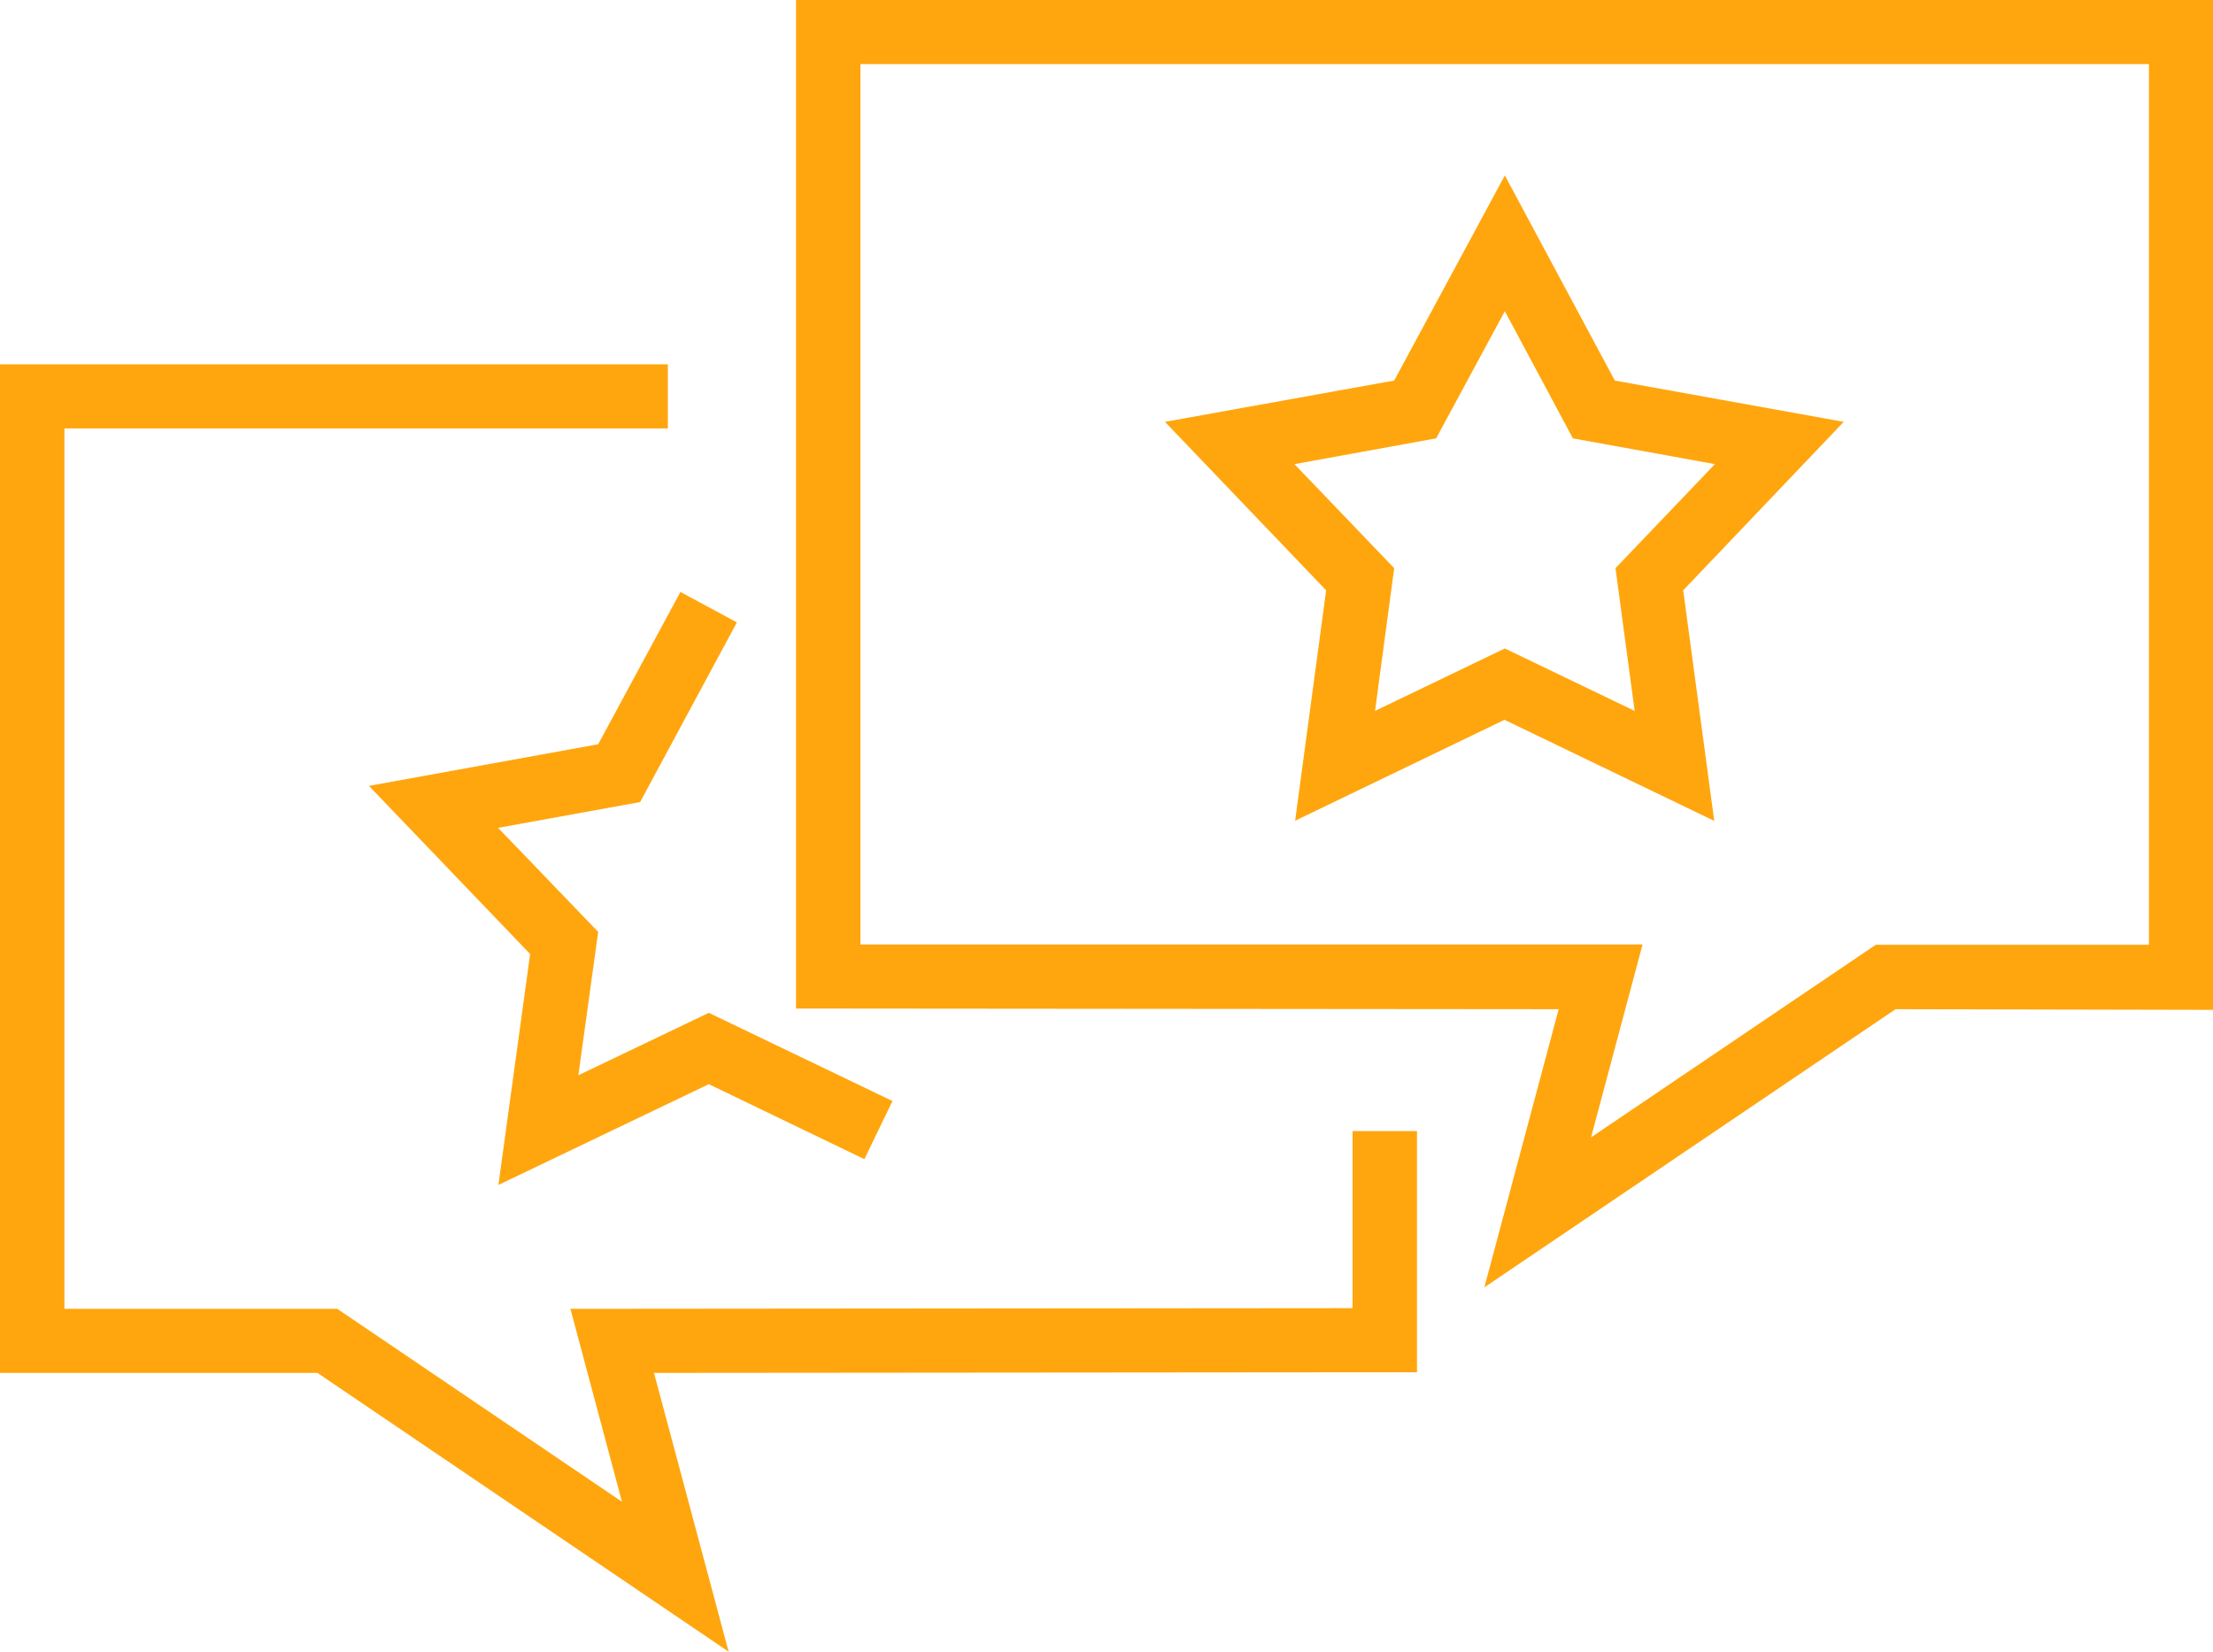
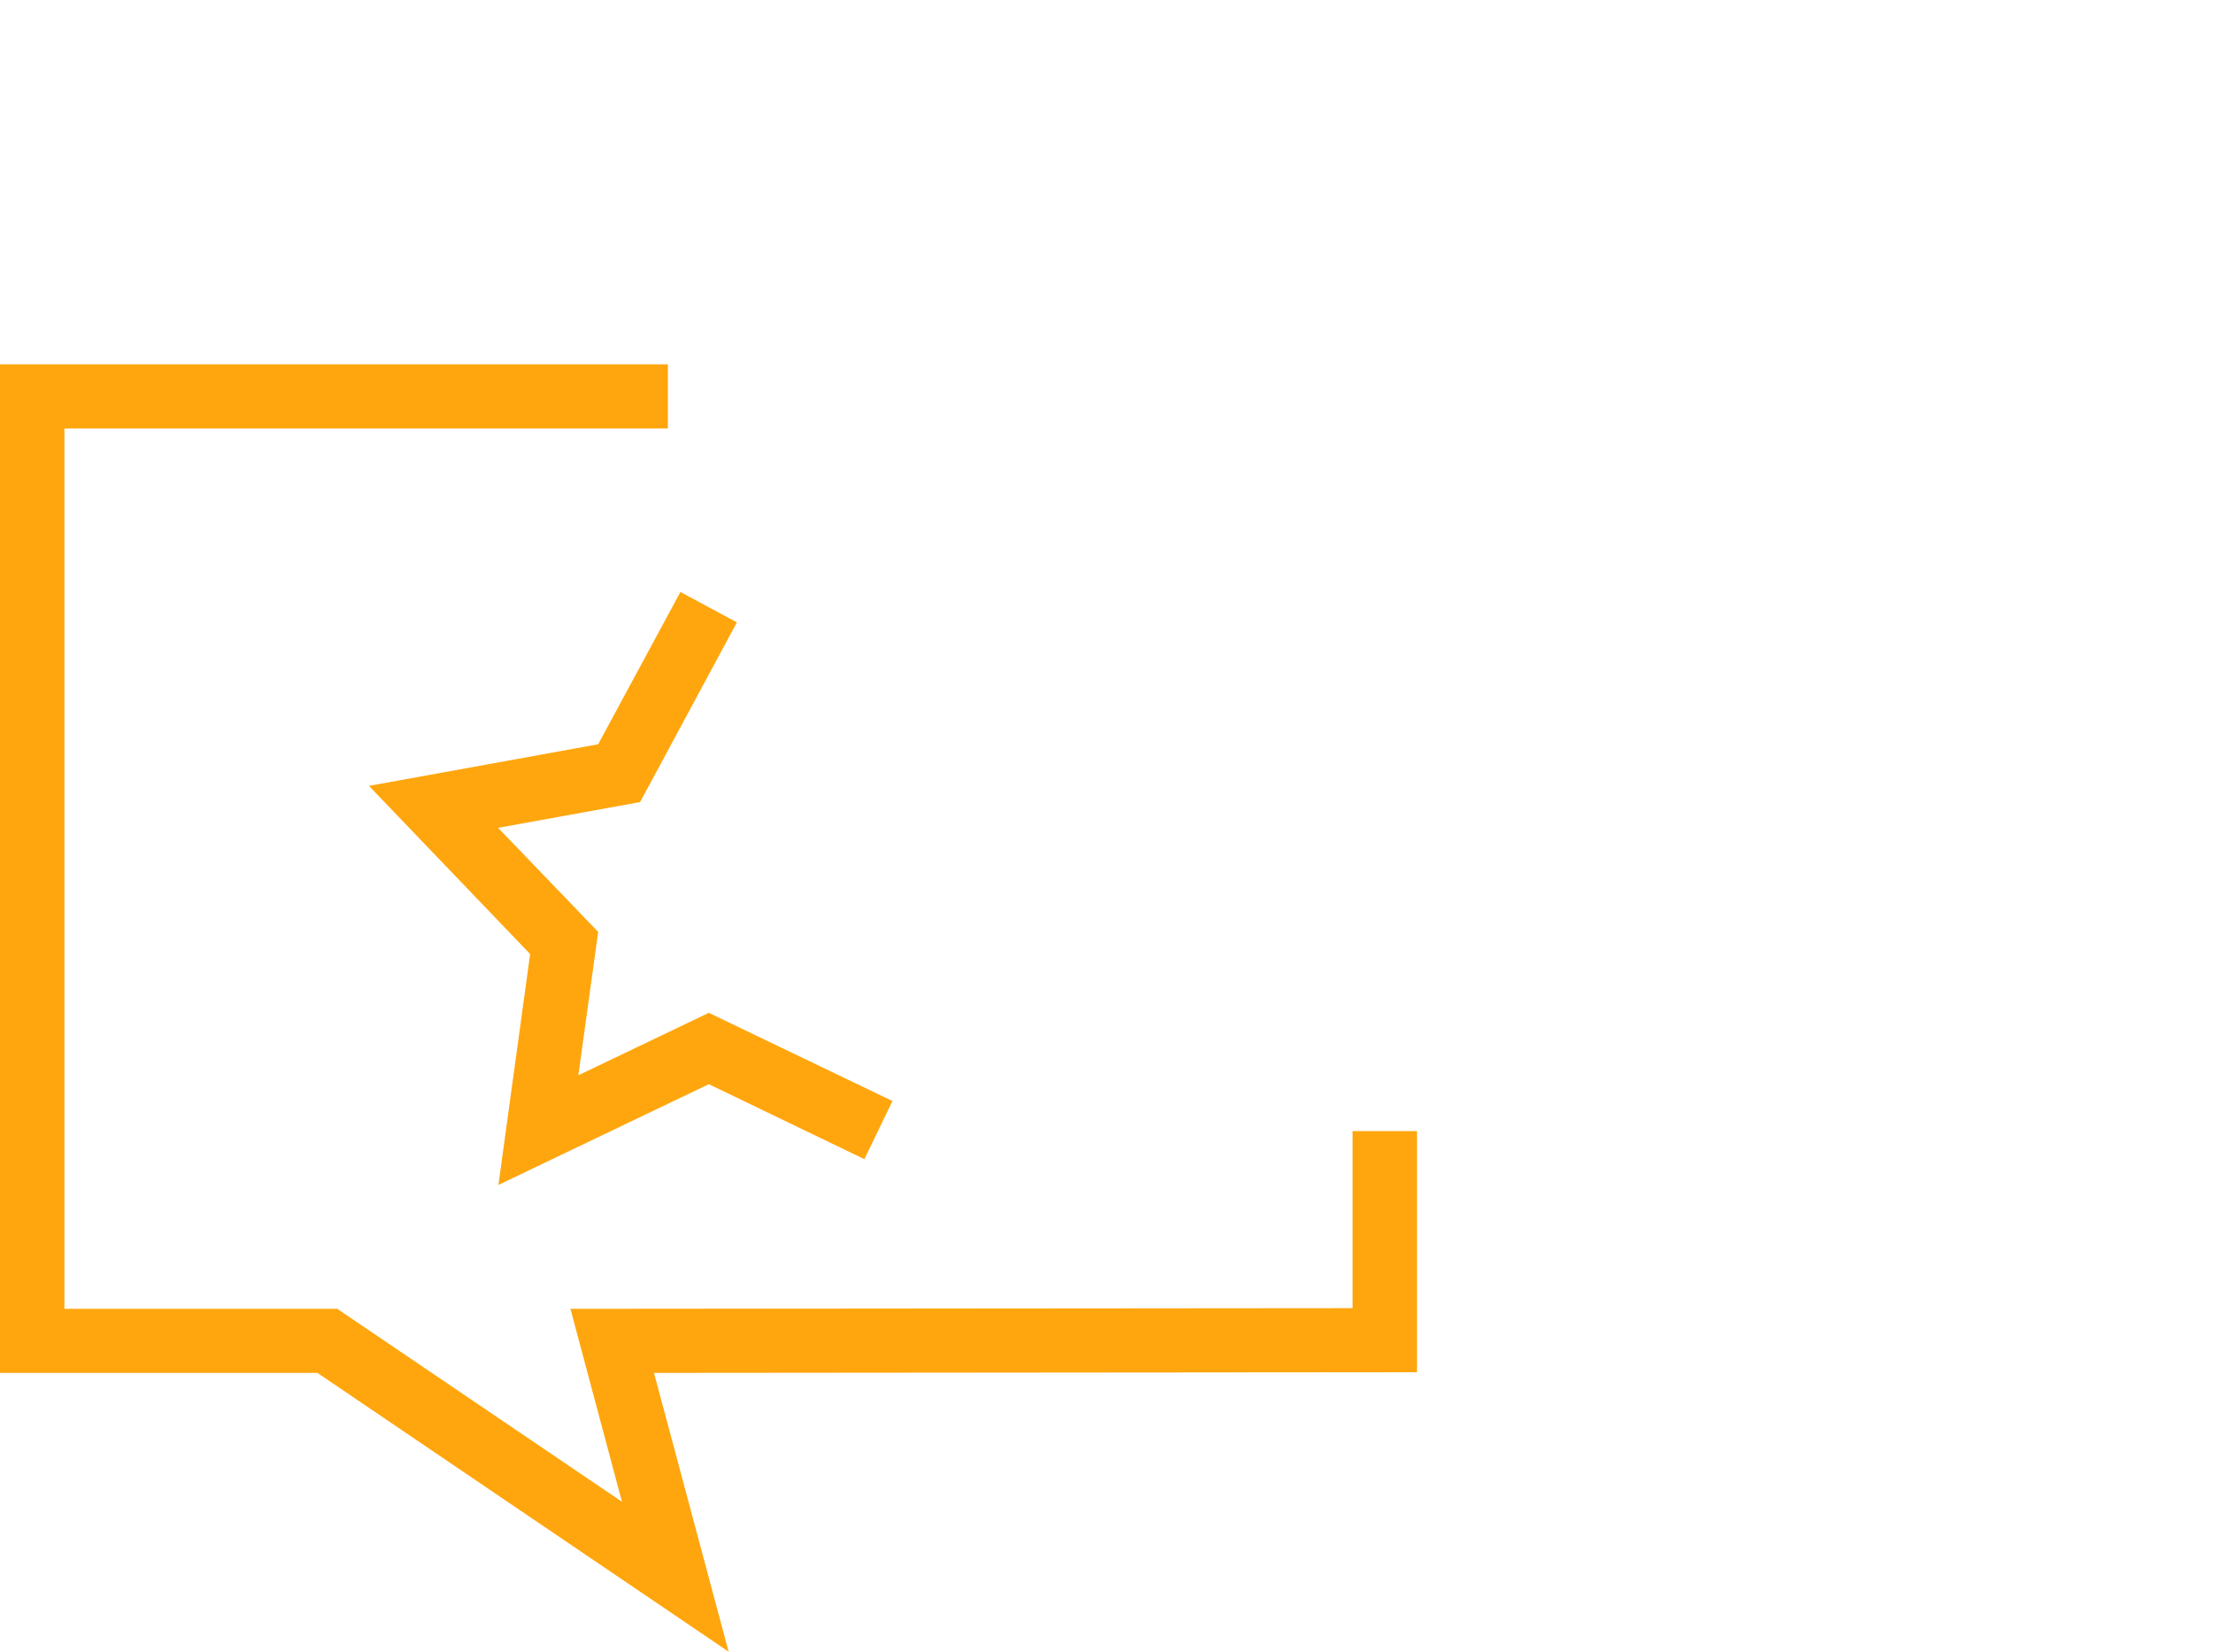
<svg xmlns="http://www.w3.org/2000/svg" width="67" height="50" viewBox="0 0 67 50" fill="none">
  <g clip-path="url(#clip0_2133_152)">
-     <path d="M44.94 38.97L47.19 30.55L24.1 30.53V0H67.01V30.57L57.39 30.55L44.94 38.97ZM26.05 28.59H49.73L48.17 34.43L56.79 28.6H65.06V1.94H26.05V28.58V28.59Z" fill="#FFA60E" />
-     <path d="M39.21 24.85L40.15 17.87L35.27 12.77L42.21 11.52L45.56 5.31L48.89 11.52L55.82 12.77L50.96 17.87L51.9 24.85L45.55 21.79L39.2 24.85H39.21ZM45.56 19.63L49.49 21.52L48.91 17.2L51.92 14.05L47.62 13.27L45.56 9.42L43.48 13.27L39.19 14.05L42.21 17.2L41.63 21.52L45.56 19.63Z" fill="#FFA60E" />
    <path d="M22.06 50L9.61 41.56H0V11.03H20.22V12.97H1.95V39.62H10.21L18.83 45.46L17.27 39.62L40.95 39.6V34.24H42.9V41.54L19.8 41.56L22.06 50Z" fill="#FFA60E" />
    <path d="M15.09 35.87L16.05 28.88L11.17 23.79L18.11 22.53L20.6 17.92L22.31 18.84L19.38 24.28L15.08 25.06L18.11 28.21L17.51 32.55L21.46 30.66L27.02 33.33L26.17 35.09L21.46 32.82L15.09 35.87Z" fill="#FFA60E" />
  </g>
  <defs>
    <clipPath id="clip0_2133_152">
      <rect width="67.01" height="50" fill="white" />
    </clipPath>
  </defs>
</svg>